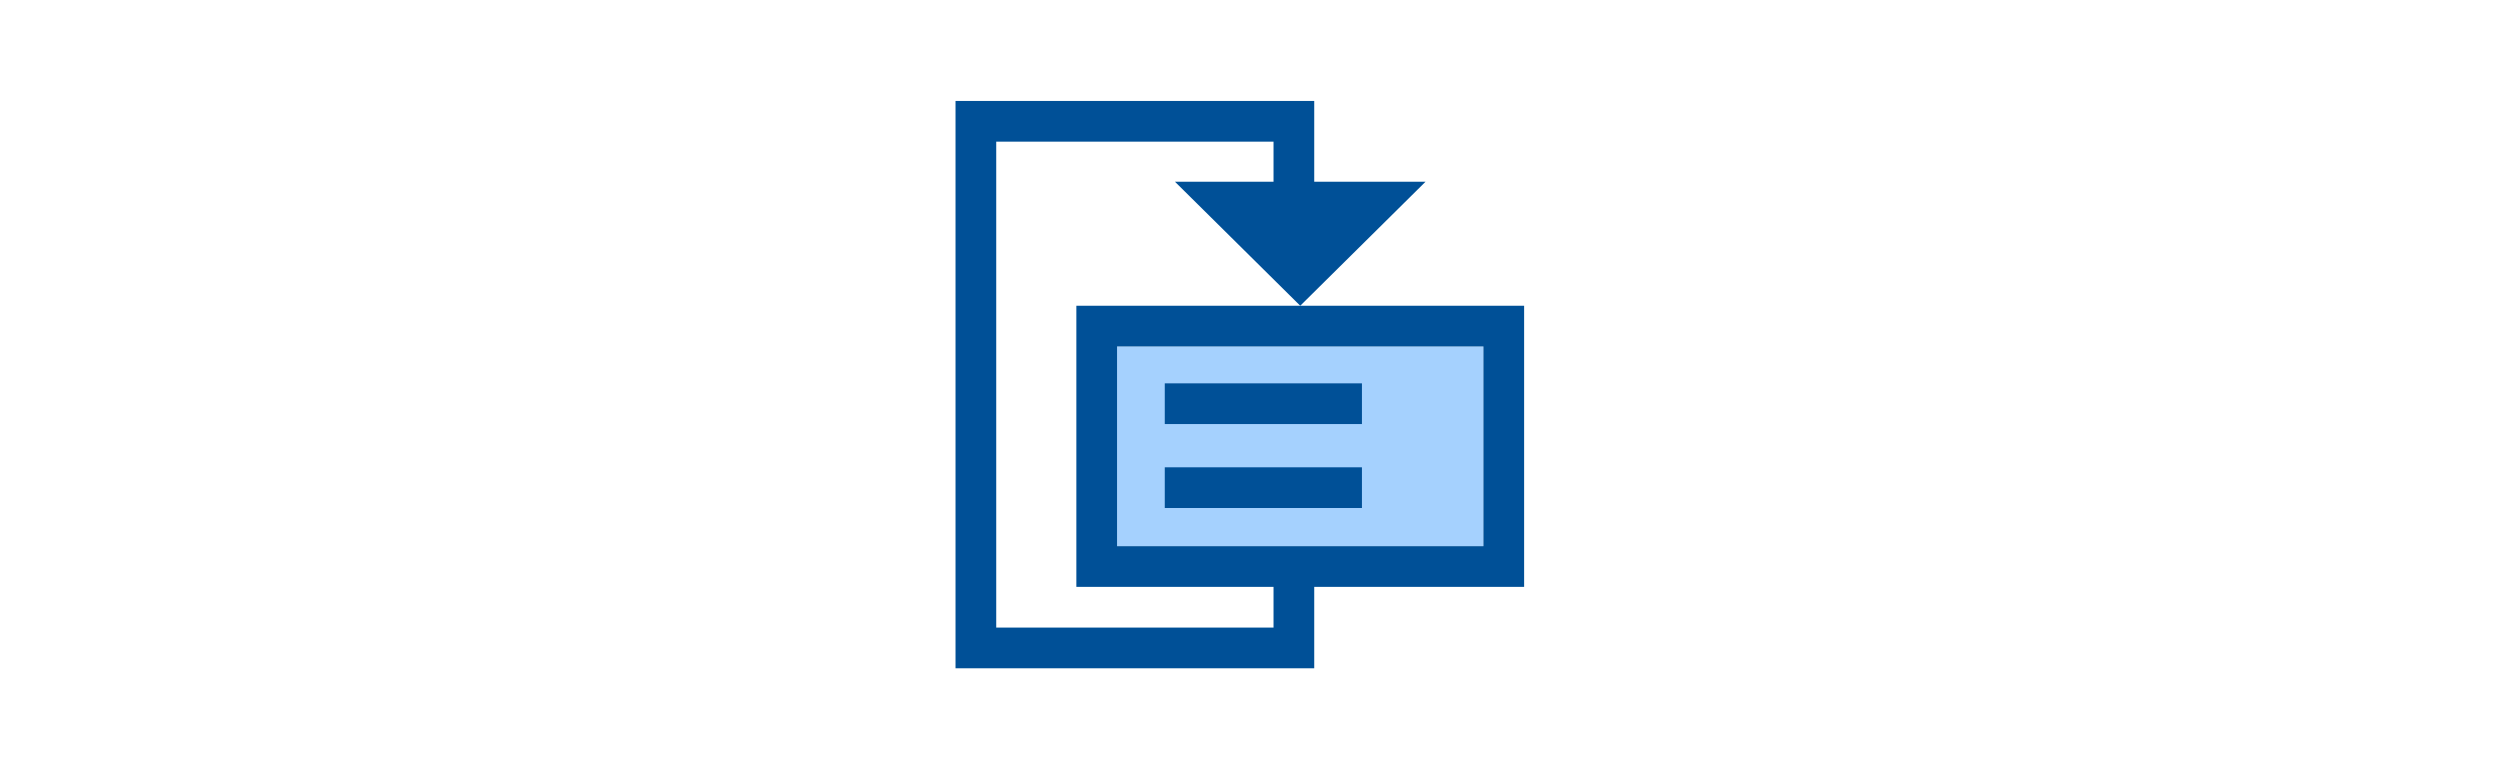
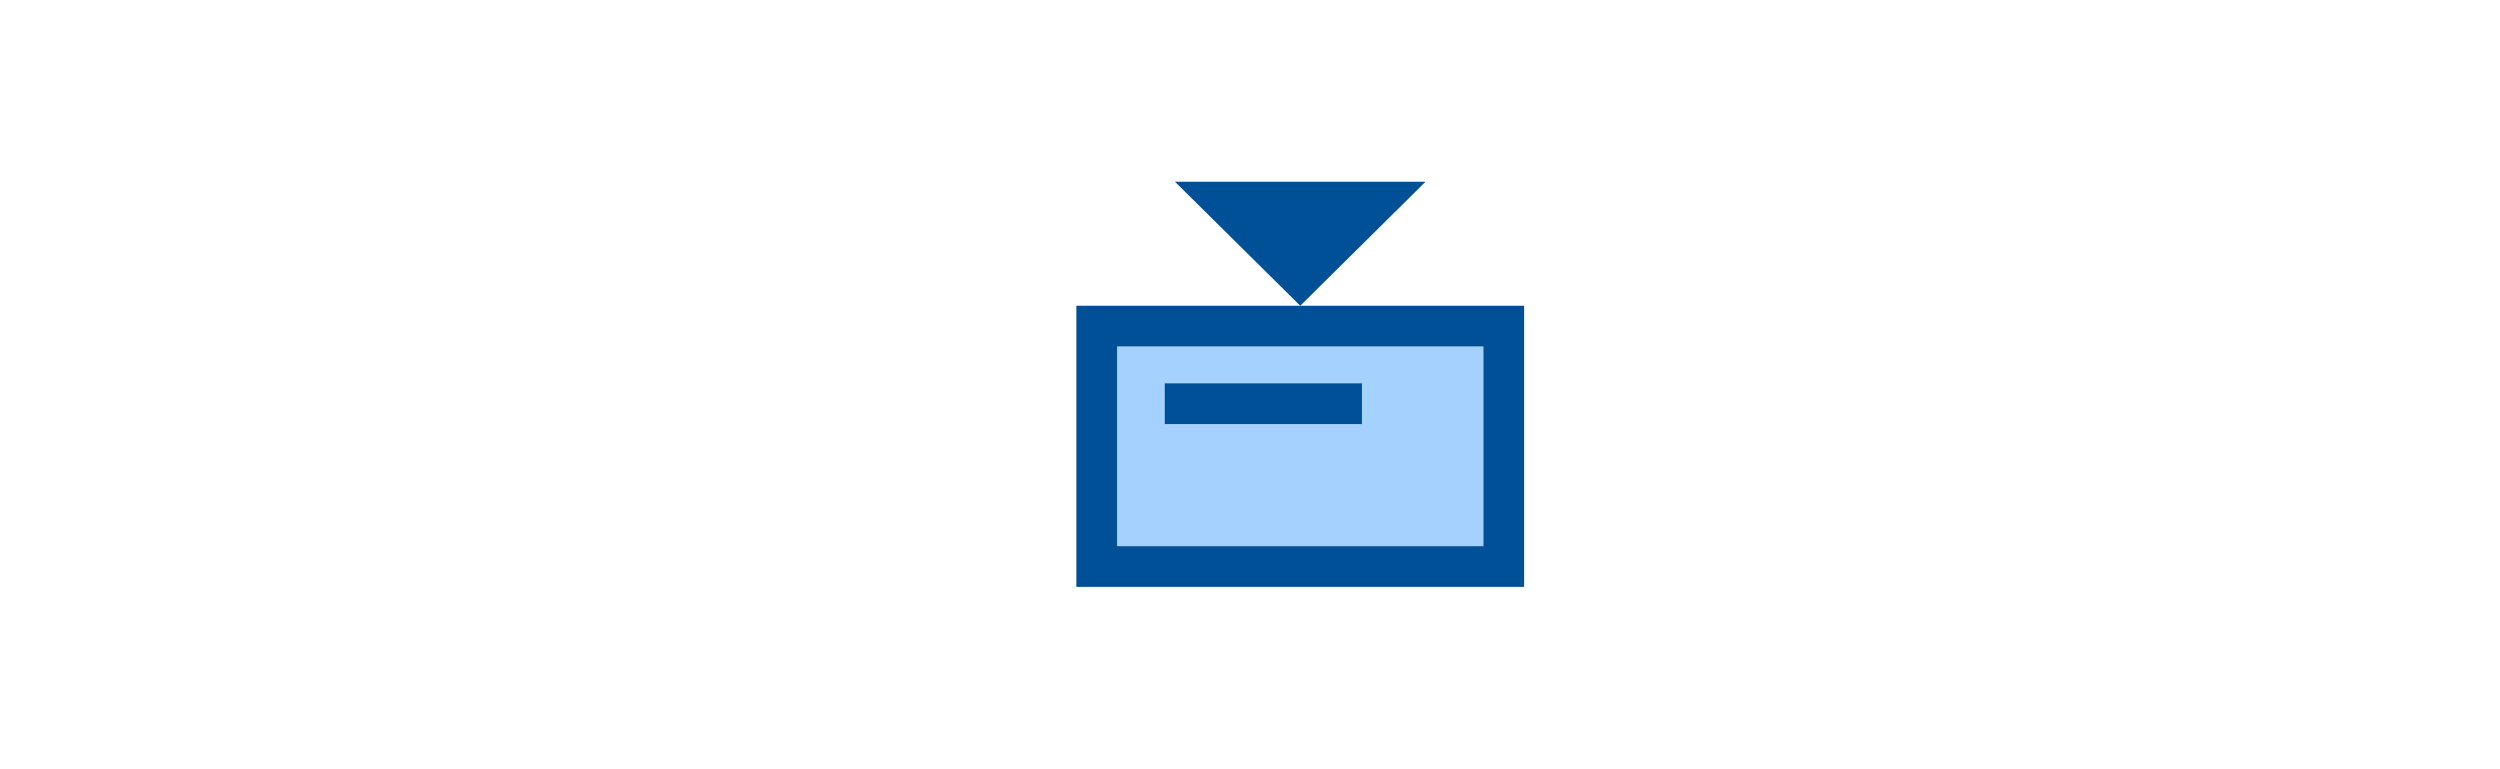
<svg xmlns="http://www.w3.org/2000/svg" xml:space="preserve" width="65mm" height="20mm" version="1.1" style="shape-rendering:geometricPrecision; text-rendering:geometricPrecision; image-rendering:optimizeQuality; fill-rule:evenodd; clip-rule:evenodd" viewBox="0 0 6498.94 1999.67">
  <defs>
    <style type="text/css">
   
    .str0 {stroke:#005097;stroke-width:105.81;stroke-miterlimit:22.926}
    .fil0 {fill:none}
    .fil3 {fill:#005097}
    .fil1 {fill:#A5D1FE}
    .fil2 {fill:#005097;fill-rule:nonzero}
   
  </style>
  </defs>
  <g id="Ebene_x0020_1">
    <rect class="fil0" x="-0" y="-0" width="6498.94" height="1999.67" />
    <g id="_2042146556848">
      <rect class="fil1" x="2903.91" y="900.64" width="952.34" height="519.16" />
-       <polyline class="fil0 str0" points="3363.54,604.68 3363.54,315.34 2536.86,315.34 2536.86,1684.34 3363.54,1684.34 3363.54,1472.71 " />
      <path class="fil2" d="M3962.07 794.82l0 730.8 -1163.99 0 0 -730.8 1163.99 0zm-105.82 105.82l-952.34 0 0 519.16 952.34 0 0 -519.16z" />
-       <path class="fil0 str0" d="M3027.91 1049.44l512.55 0m0 218.24l-512.55 0" />
+       <path class="fil0 str0" d="M3027.91 1049.44l512.55 0l-512.55 0" />
      <polygon class="fil3" points="3054.37,472.41 3705.81,472.41 3380.09,794.82 " />
    </g>
  </g>
</svg>